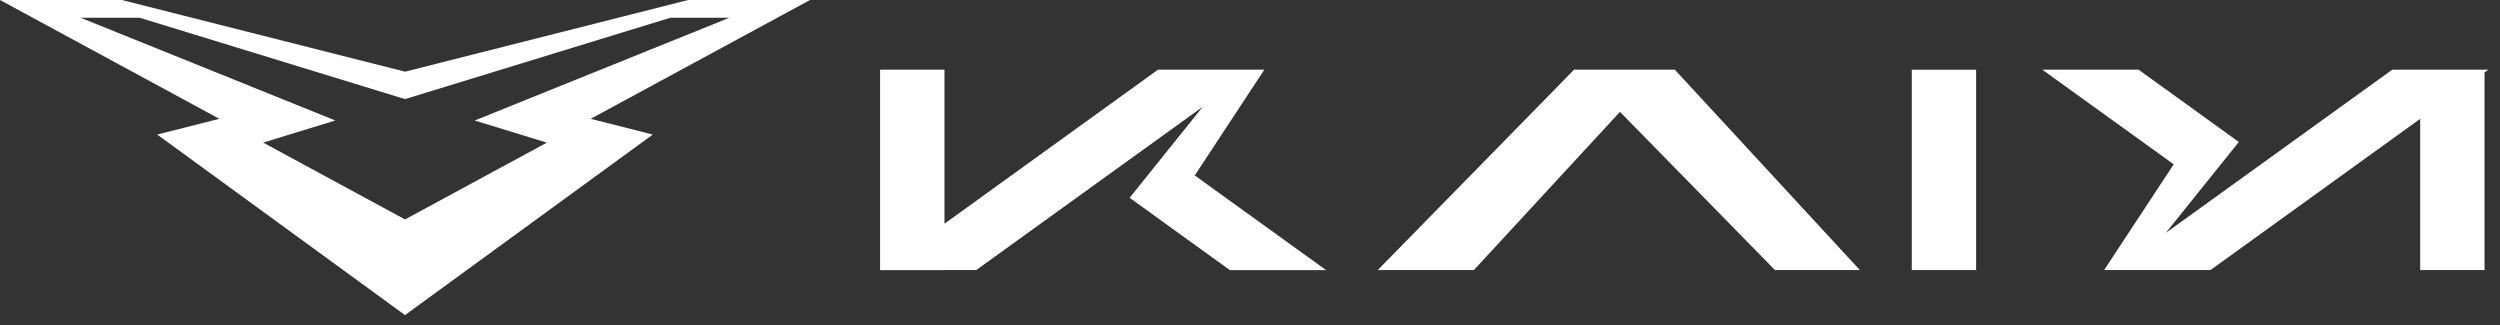
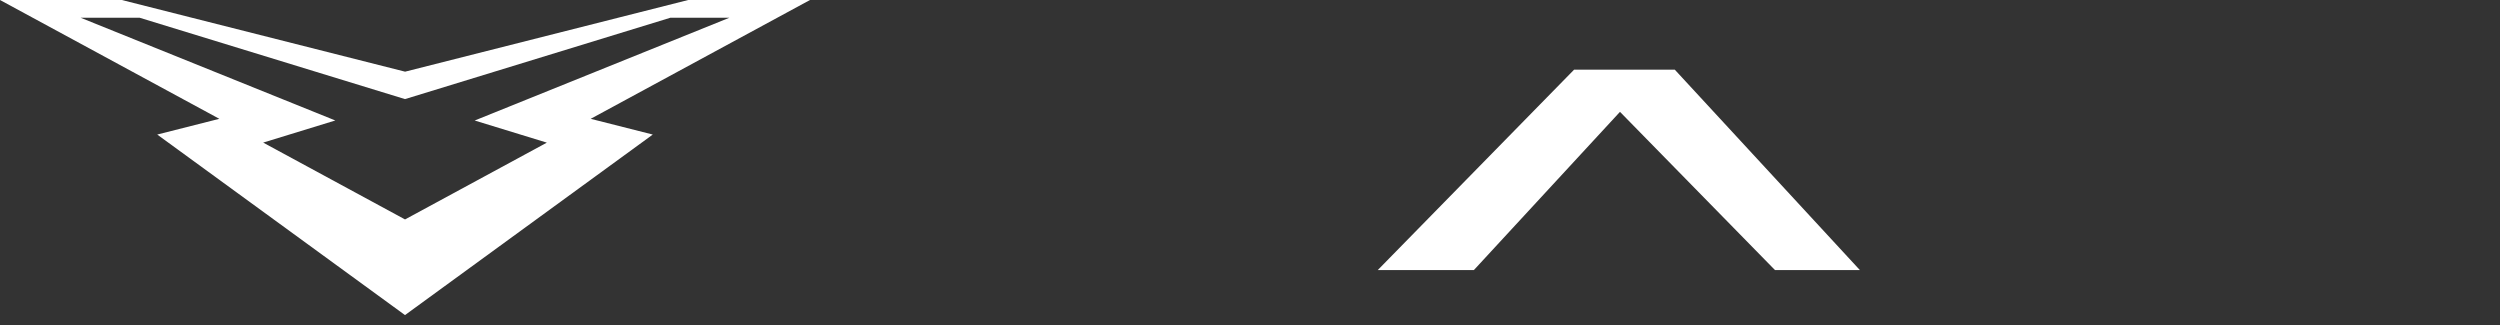
<svg xmlns="http://www.w3.org/2000/svg" width="123" height="16" viewBox="0 0 123 16" fill="none">
  <rect x="0" y="0" width="123" height="16" fill="#333333" stroke="none" />
  <path d="M77.444 3.429L67.785 13.288H72.514L79.703 5.503L87.33 13.288H91.506L82.401 3.429H77.444Z" fill="white" />
-   <path d="M62.206 3.427H56.975L46.468 11.006V3.427H43.301V13.29H46.468V13.288H48.029L59.173 5.255L55.578 9.732L60.51 13.29H65.244L58.782 8.632L62.206 3.427Z" fill="white" />
-   <path d="M122.239 3.429H119.072H117.699L106.555 11.46L110.15 6.985L105.218 3.429H100.484L106.946 8.085L103.522 13.288H108.753L119.072 5.848V13.288H122.239V3.564L122.427 3.429H122.239Z" fill="white" />
-   <path d="M97.225 3.429H94.059V13.288H97.225V3.429Z" fill="white" />
  <path d="M19.925 10.795L12.948 7.016L16.497 5.927L3.967 0.873H6.871L19.926 4.876L32.982 0.873H35.886L23.355 5.929L26.904 7.018L19.928 10.796L19.925 10.795ZM19.93 3.526L5.993 0H0L10.791 5.846L7.736 6.62L19.926 15.502L32.117 6.62L29.061 5.846L39.852 0H33.859L19.931 3.526H19.93Z" fill="white" />
</svg>